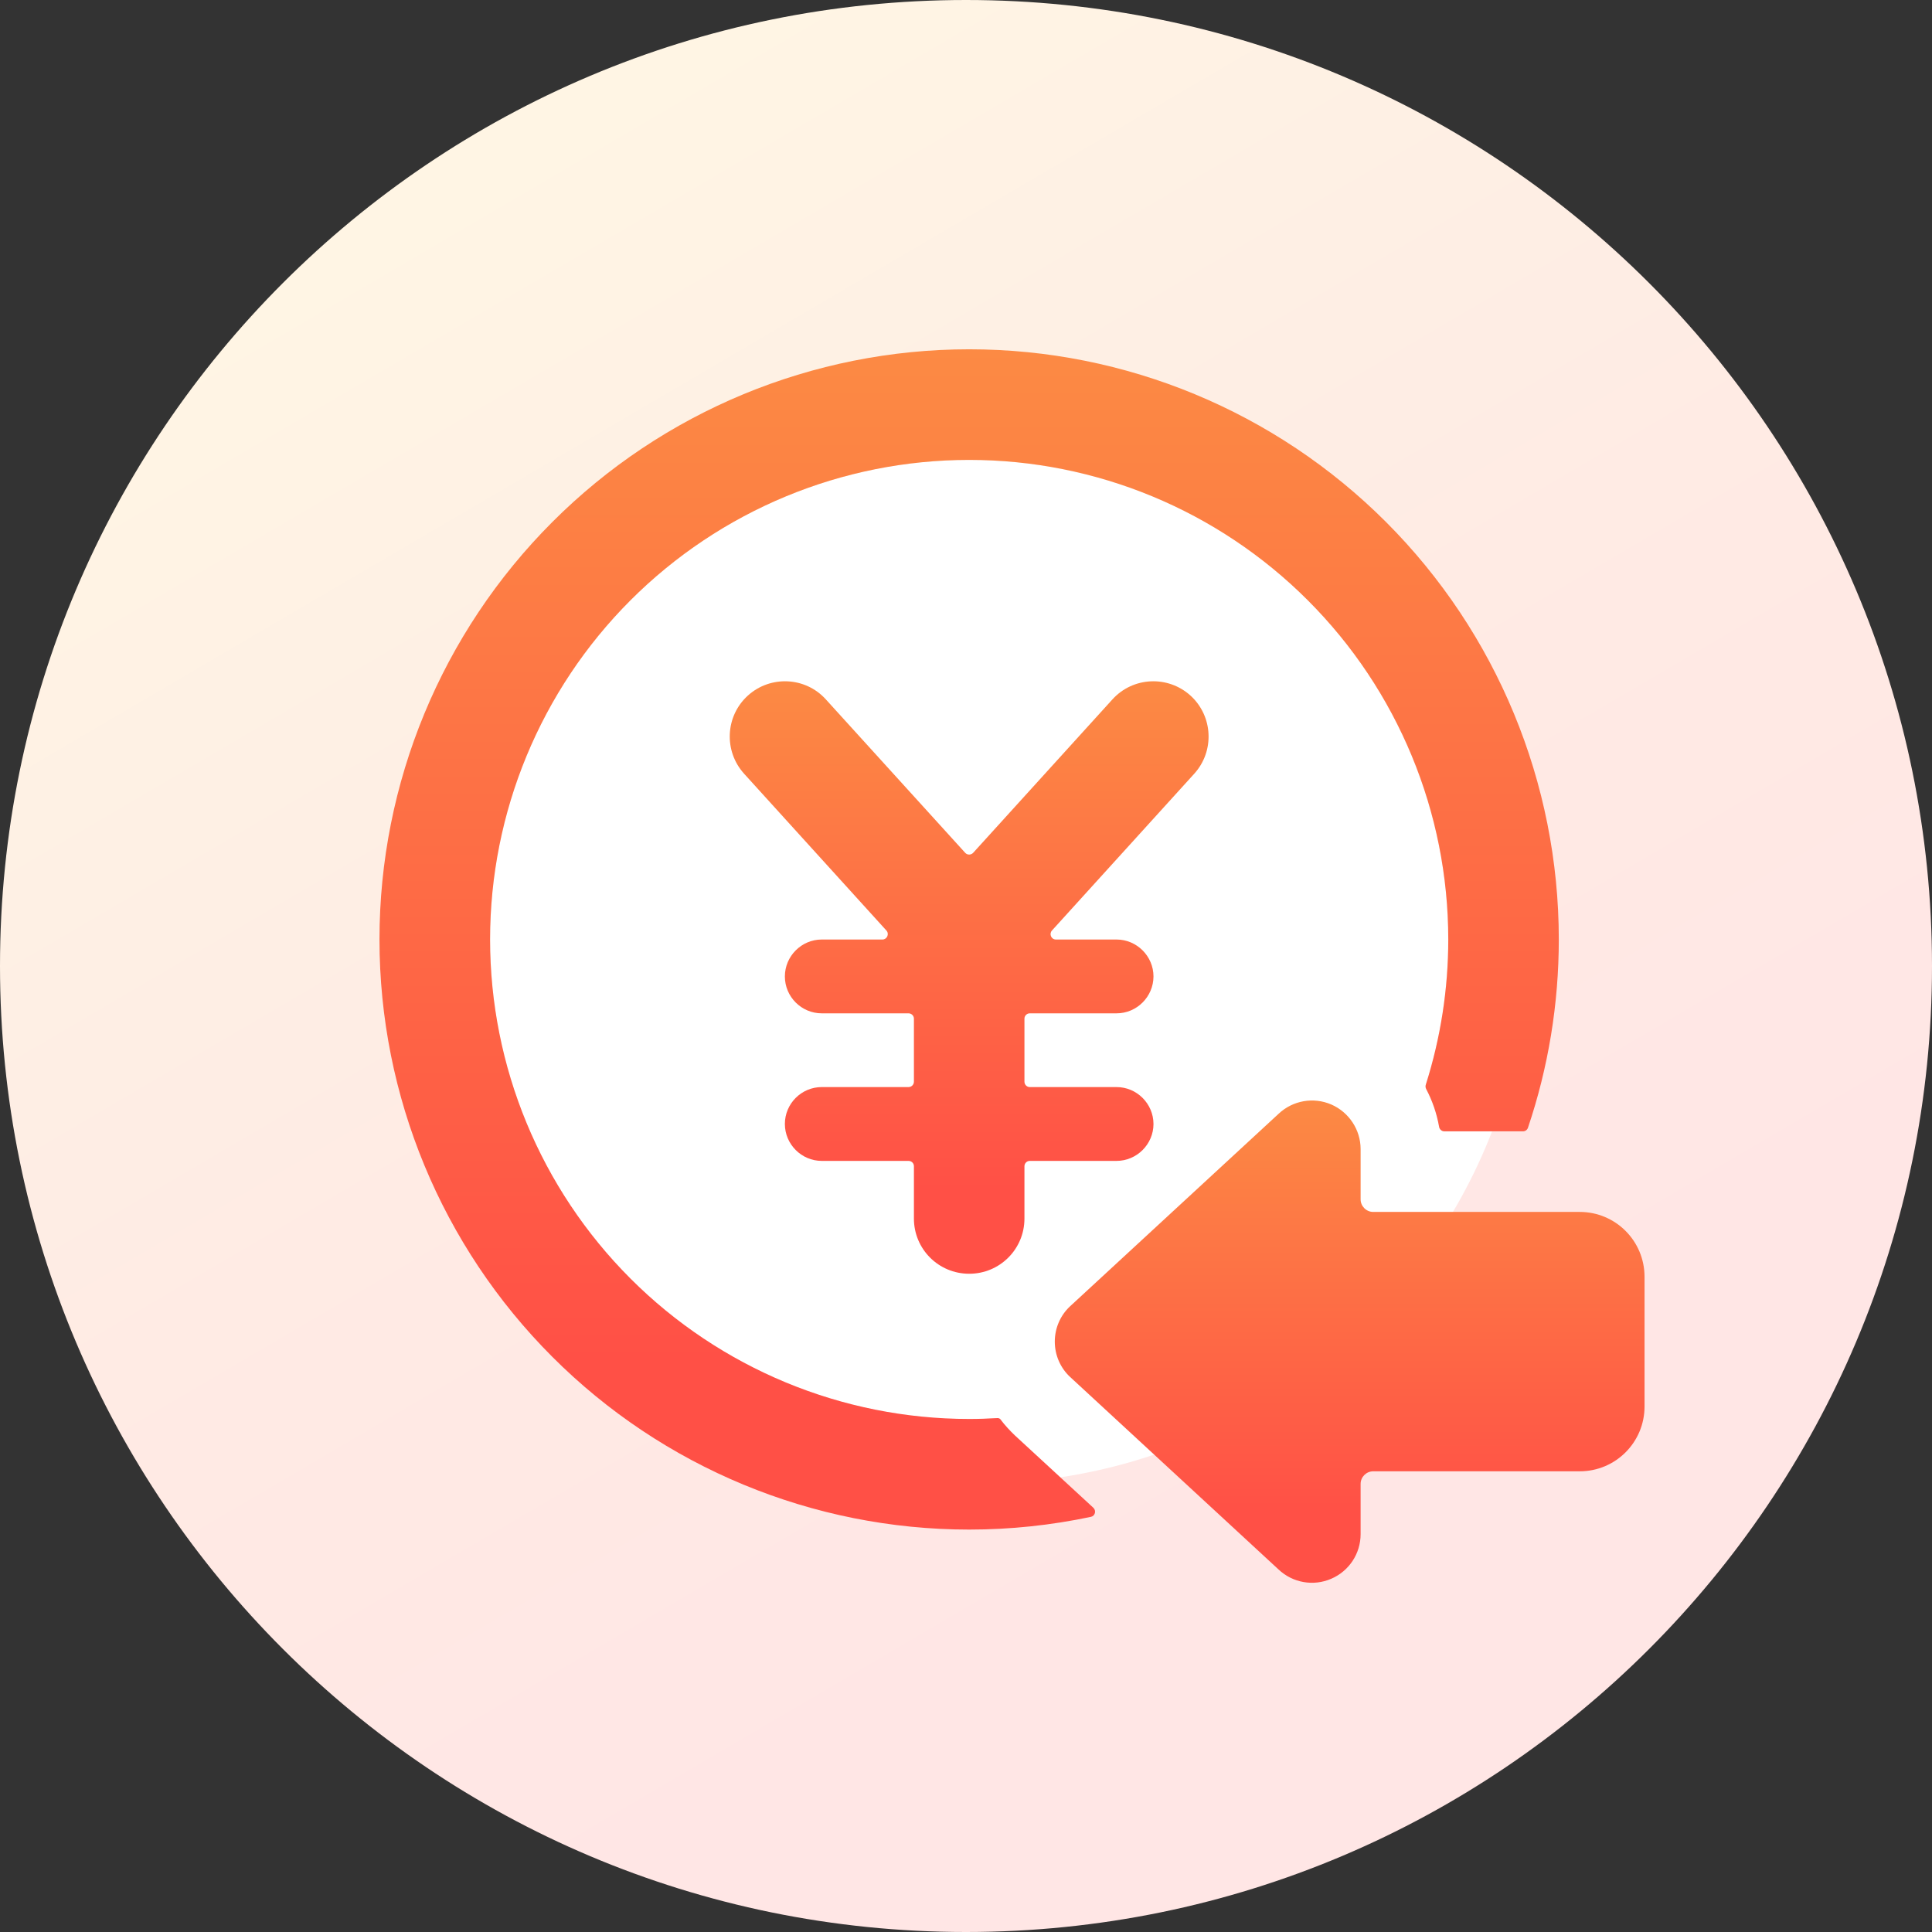
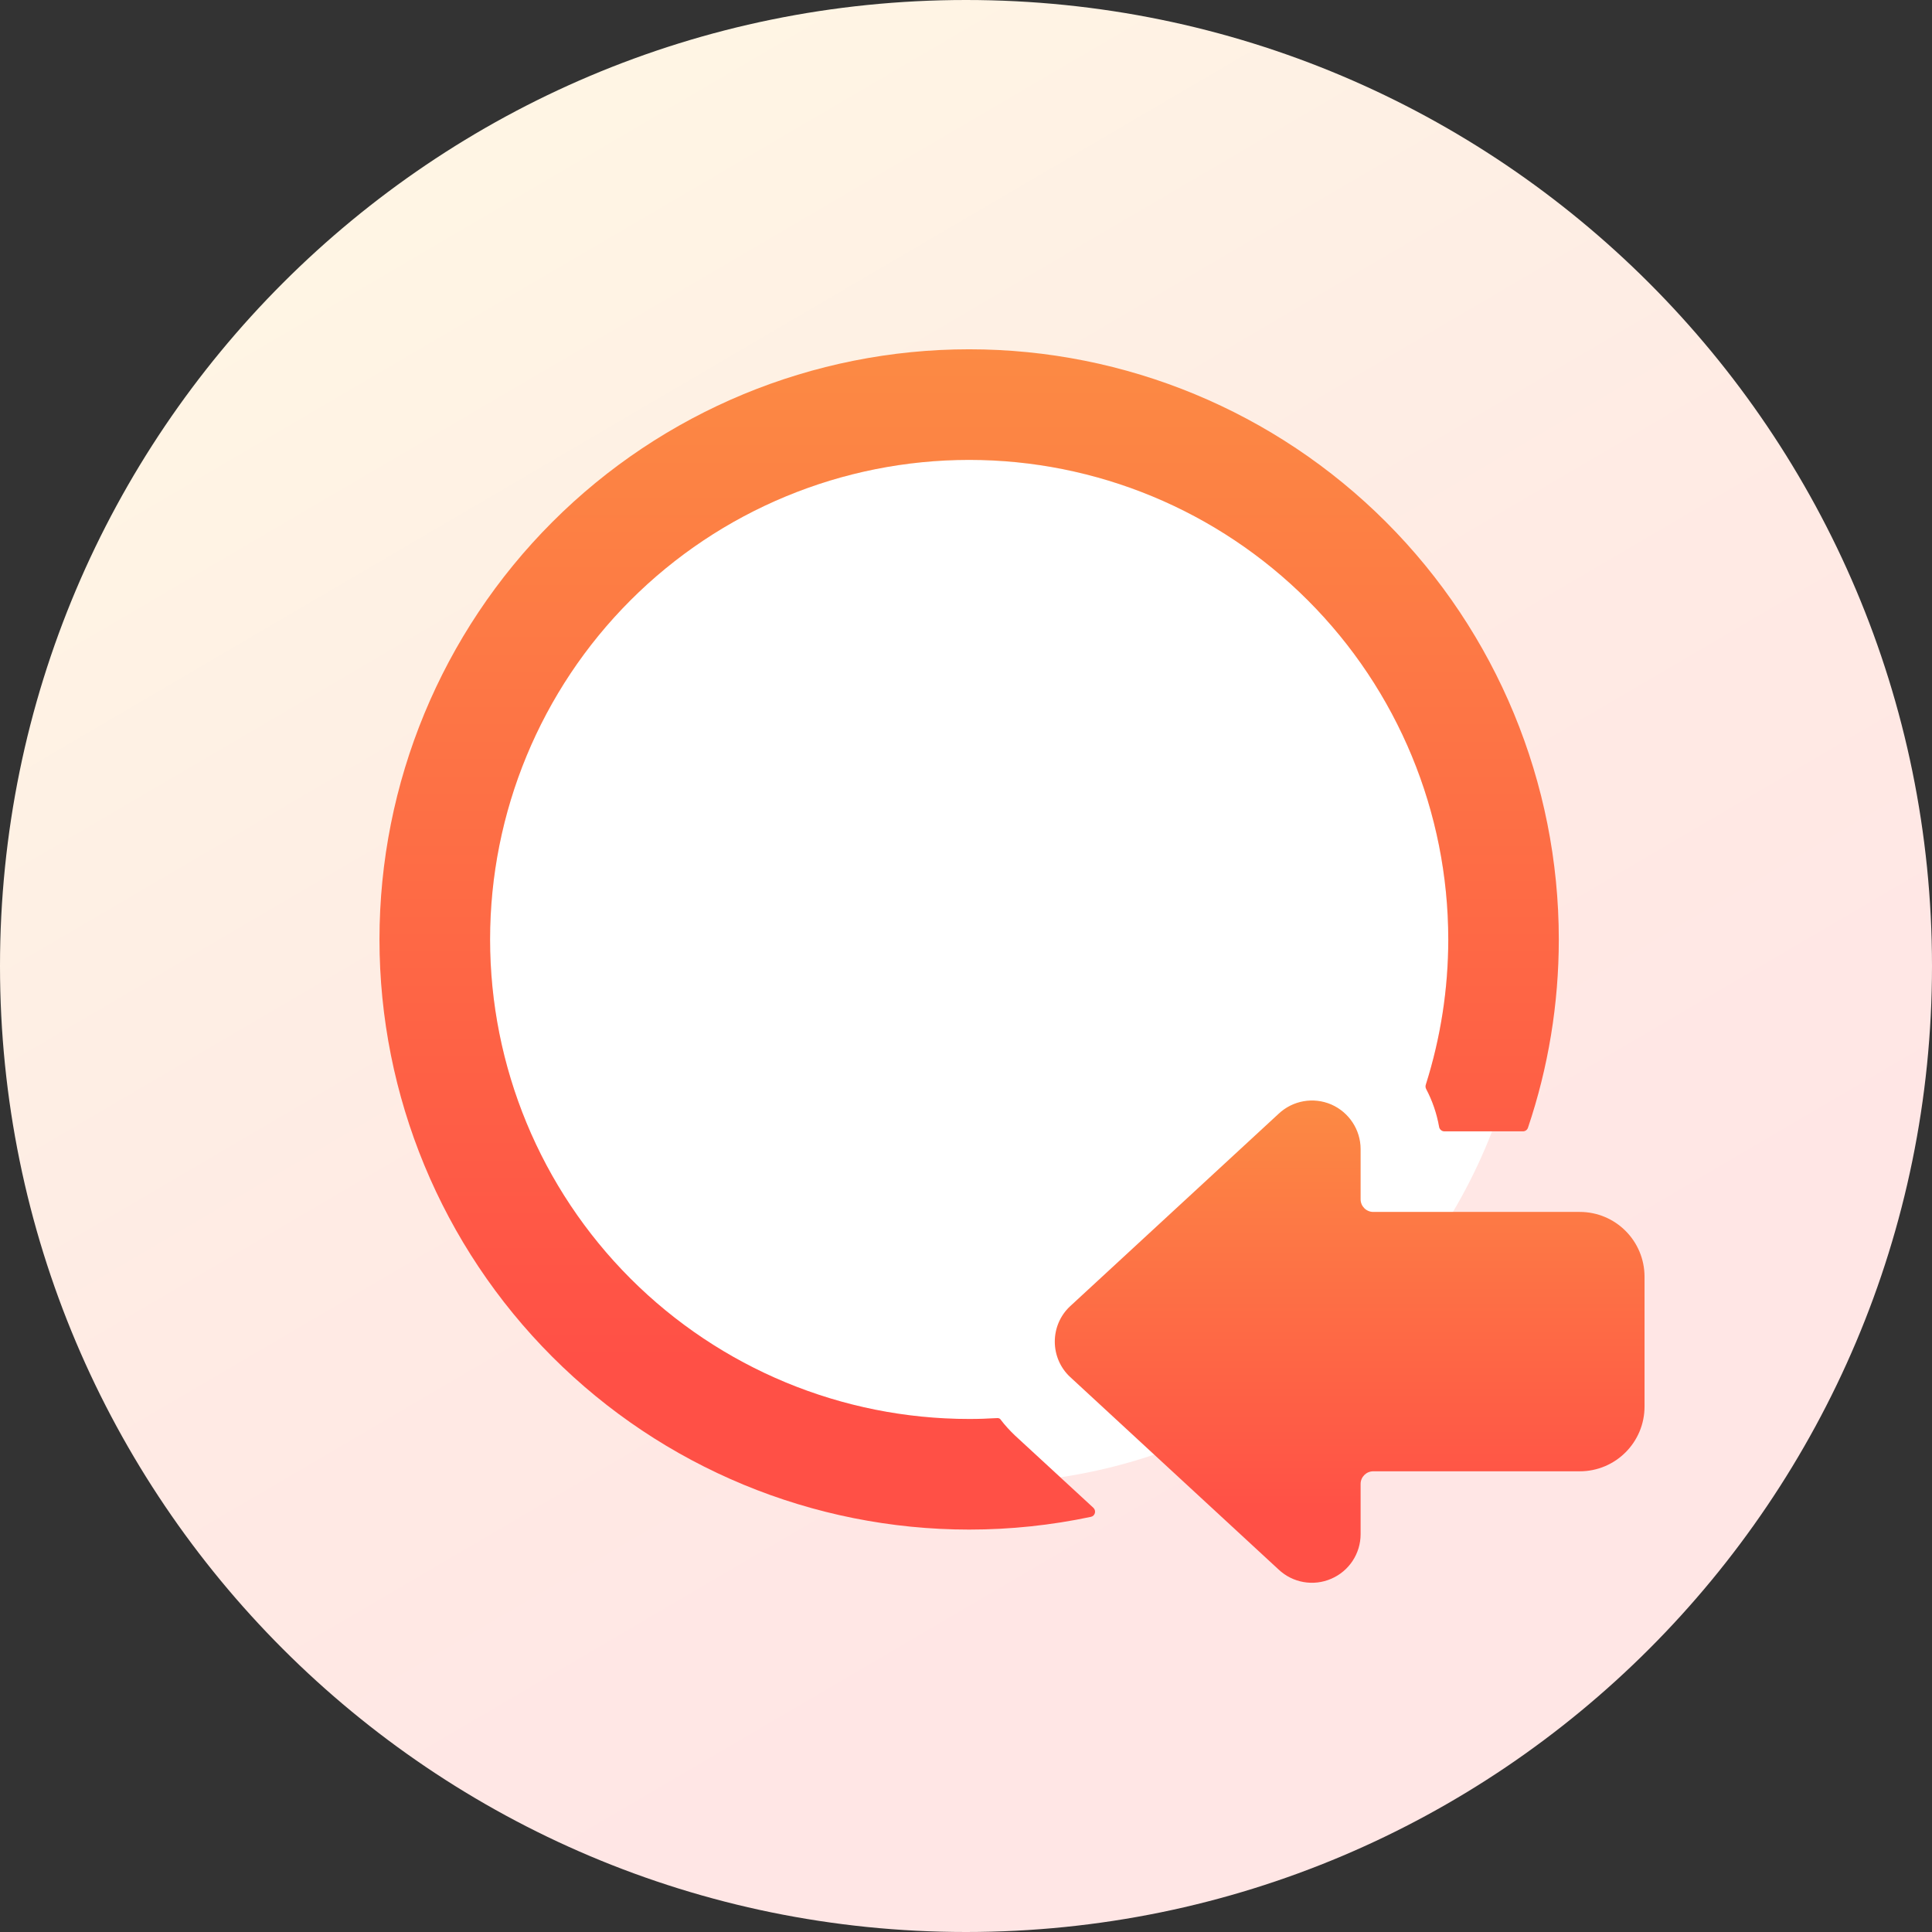
<svg xmlns="http://www.w3.org/2000/svg" width="24" height="24" viewBox="0 0 24 24" fill="none">
  <rect x="0" y="0" width="24" height="24" fill="#333333" stroke="none" />
  <path d="M0 12C0 5.373 5.373 0 12 0C18.627 0 24 5.373 24 12C24 18.627 18.627 24 12 24C5.373 24 0 18.627 0 12Z" fill="url(#paint0_linear_337_88511)" />
  <path d="M12.04 5.714C13.618 5.714 15.132 6.341 16.248 7.458C17.364 8.575 17.99 10.091 17.99 11.671C17.99 12.289 17.895 12.897 17.712 13.475C17.706 13.492 17.707 13.512 17.716 13.528C17.793 13.674 17.848 13.832 17.877 13.997C17.882 14.03 17.911 14.055 17.944 14.055H18.535C17.659 16.307 15.629 17.982 13.171 18.352L12.609 17.834C12.544 17.772 12.483 17.705 12.43 17.635C12.428 17.633 12.427 17.631 12.425 17.629C12.416 17.621 12.404 17.616 12.391 17.617C12.275 17.624 12.157 17.628 12.04 17.628C10.461 17.628 8.947 16.999 7.831 15.882C6.715 14.765 6.088 13.251 6.088 11.671C6.088 10.091 6.715 8.575 7.831 7.458C8.947 6.341 10.461 5.714 12.04 5.714Z" fill="white" />
-   <path d="M9.29 8.641C9.57 8.387 10.005 8.407 10.259 8.688L11.99 10.594C12.016 10.623 12.062 10.623 12.089 10.594L13.819 8.688C14.074 8.407 14.508 8.387 14.789 8.641C15.069 8.896 15.09 9.331 14.835 9.612L13.068 11.559C13.029 11.602 13.059 11.671 13.117 11.671H13.87C14.122 11.671 14.329 11.878 14.329 12.13C14.328 12.382 14.122 12.588 13.87 12.588H12.792C12.756 12.588 12.726 12.618 12.726 12.654V13.437C12.726 13.474 12.756 13.504 12.792 13.504H13.87C14.122 13.504 14.328 13.71 14.329 13.962C14.329 14.214 14.122 14.421 13.87 14.421H12.792C12.756 14.421 12.727 14.45 12.726 14.487V15.137C12.726 15.517 12.42 15.823 12.04 15.823C11.659 15.823 11.353 15.517 11.353 15.137V14.487C11.353 14.45 11.323 14.421 11.286 14.421H10.208C9.956 14.421 9.75 14.214 9.75 13.962C9.75 13.71 9.956 13.504 10.208 13.504H11.286C11.323 13.504 11.353 13.474 11.353 13.437V12.654C11.353 12.618 11.323 12.588 11.286 12.588H10.208C9.956 12.588 9.75 12.382 9.75 12.13C9.75 11.878 9.956 11.671 10.208 11.671H10.962C11.019 11.671 11.05 11.602 11.011 11.559L9.244 9.612C8.989 9.331 9.009 8.896 9.29 8.641Z" fill="url(#paint1_linear_337_88511)" />
  <path d="M12.04 4.339C13.982 4.339 15.845 5.111 17.219 6.486C18.593 7.861 19.364 9.726 19.364 11.67C19.364 12.473 19.233 13.262 18.981 14.009C18.972 14.036 18.947 14.054 18.919 14.054H17.944C17.911 14.054 17.882 14.03 17.877 13.997C17.848 13.832 17.793 13.673 17.716 13.527C17.708 13.511 17.706 13.492 17.712 13.474C17.895 12.896 17.991 12.288 17.991 11.67C17.991 10.091 17.364 8.575 16.247 7.458C15.131 6.341 13.618 5.713 12.04 5.713C10.461 5.713 8.947 6.341 7.831 7.458C6.715 8.575 6.088 10.091 6.088 11.67C6.088 13.25 6.715 14.765 7.831 15.882C8.947 16.999 10.461 17.627 12.04 17.627C12.157 17.627 12.274 17.623 12.391 17.616C12.403 17.616 12.416 17.62 12.425 17.628C12.427 17.63 12.429 17.633 12.43 17.635C12.483 17.705 12.544 17.771 12.609 17.833L13.582 18.73C13.621 18.767 13.604 18.832 13.551 18.843C13.058 18.947 12.552 19.001 12.04 19.001C10.097 19.001 8.233 18.229 6.86 16.854C5.486 15.479 4.714 13.615 4.714 11.67C4.714 9.726 5.486 7.861 6.86 6.486C8.233 5.111 10.097 4.339 12.04 4.339Z" fill="url(#paint2_linear_337_88511)" />
  <path d="M15.883 13.836C16.059 13.67 16.316 13.625 16.537 13.72C16.758 13.816 16.902 14.035 16.902 14.274V14.898C16.902 14.985 16.973 15.055 17.059 15.055H19.624C20.069 15.055 20.429 15.415 20.429 15.861V17.472C20.429 17.917 20.069 18.277 19.624 18.277H17.059C16.973 18.277 16.902 18.347 16.902 18.434V19.058C16.902 19.3 16.758 19.517 16.537 19.612C16.316 19.708 16.059 19.663 15.883 19.497L13.292 17.104C13.171 16.991 13.103 16.832 13.103 16.666C13.103 16.5 13.171 16.341 13.292 16.228L15.883 13.836Z" fill="url(#paint3_linear_337_88511)" />
  <defs>
    <linearGradient id="paint0_linear_337_88511" x1="16.938" y1="22.934" x2="5.062" y2="2.666" gradientUnits="userSpaceOnUse">
      <stop offset="0.175" stop-color="#FFE6E5" />
      <stop offset="0.496" stop-color="#FFEAE4" />
      <stop offset="0.698" stop-color="#FEEEE4" />
      <stop offset="1" stop-color="#FFF5E4" />
    </linearGradient>
    <linearGradient id="paint1_linear_337_88511" x1="12.156" y1="8.463" x2="12.156" y2="14.772" gradientUnits="userSpaceOnUse">
      <stop stop-color="#FC8A44" />
      <stop offset="1" stop-color="#FF5046" />
    </linearGradient>
    <linearGradient id="paint2_linear_337_88511" x1="12.327" y1="4.339" x2="12.327" y2="16.907" gradientUnits="userSpaceOnUse">
      <stop stop-color="#FC8A44" />
      <stop offset="1" stop-color="#FF5046" />
    </linearGradient>
    <linearGradient id="paint3_linear_337_88511" x1="16.91" y1="13.671" x2="16.91" y2="18.806" gradientUnits="userSpaceOnUse">
      <stop stop-color="#FC8A44" />
      <stop offset="1" stop-color="#FF5046" />
    </linearGradient>
  </defs>
</svg>